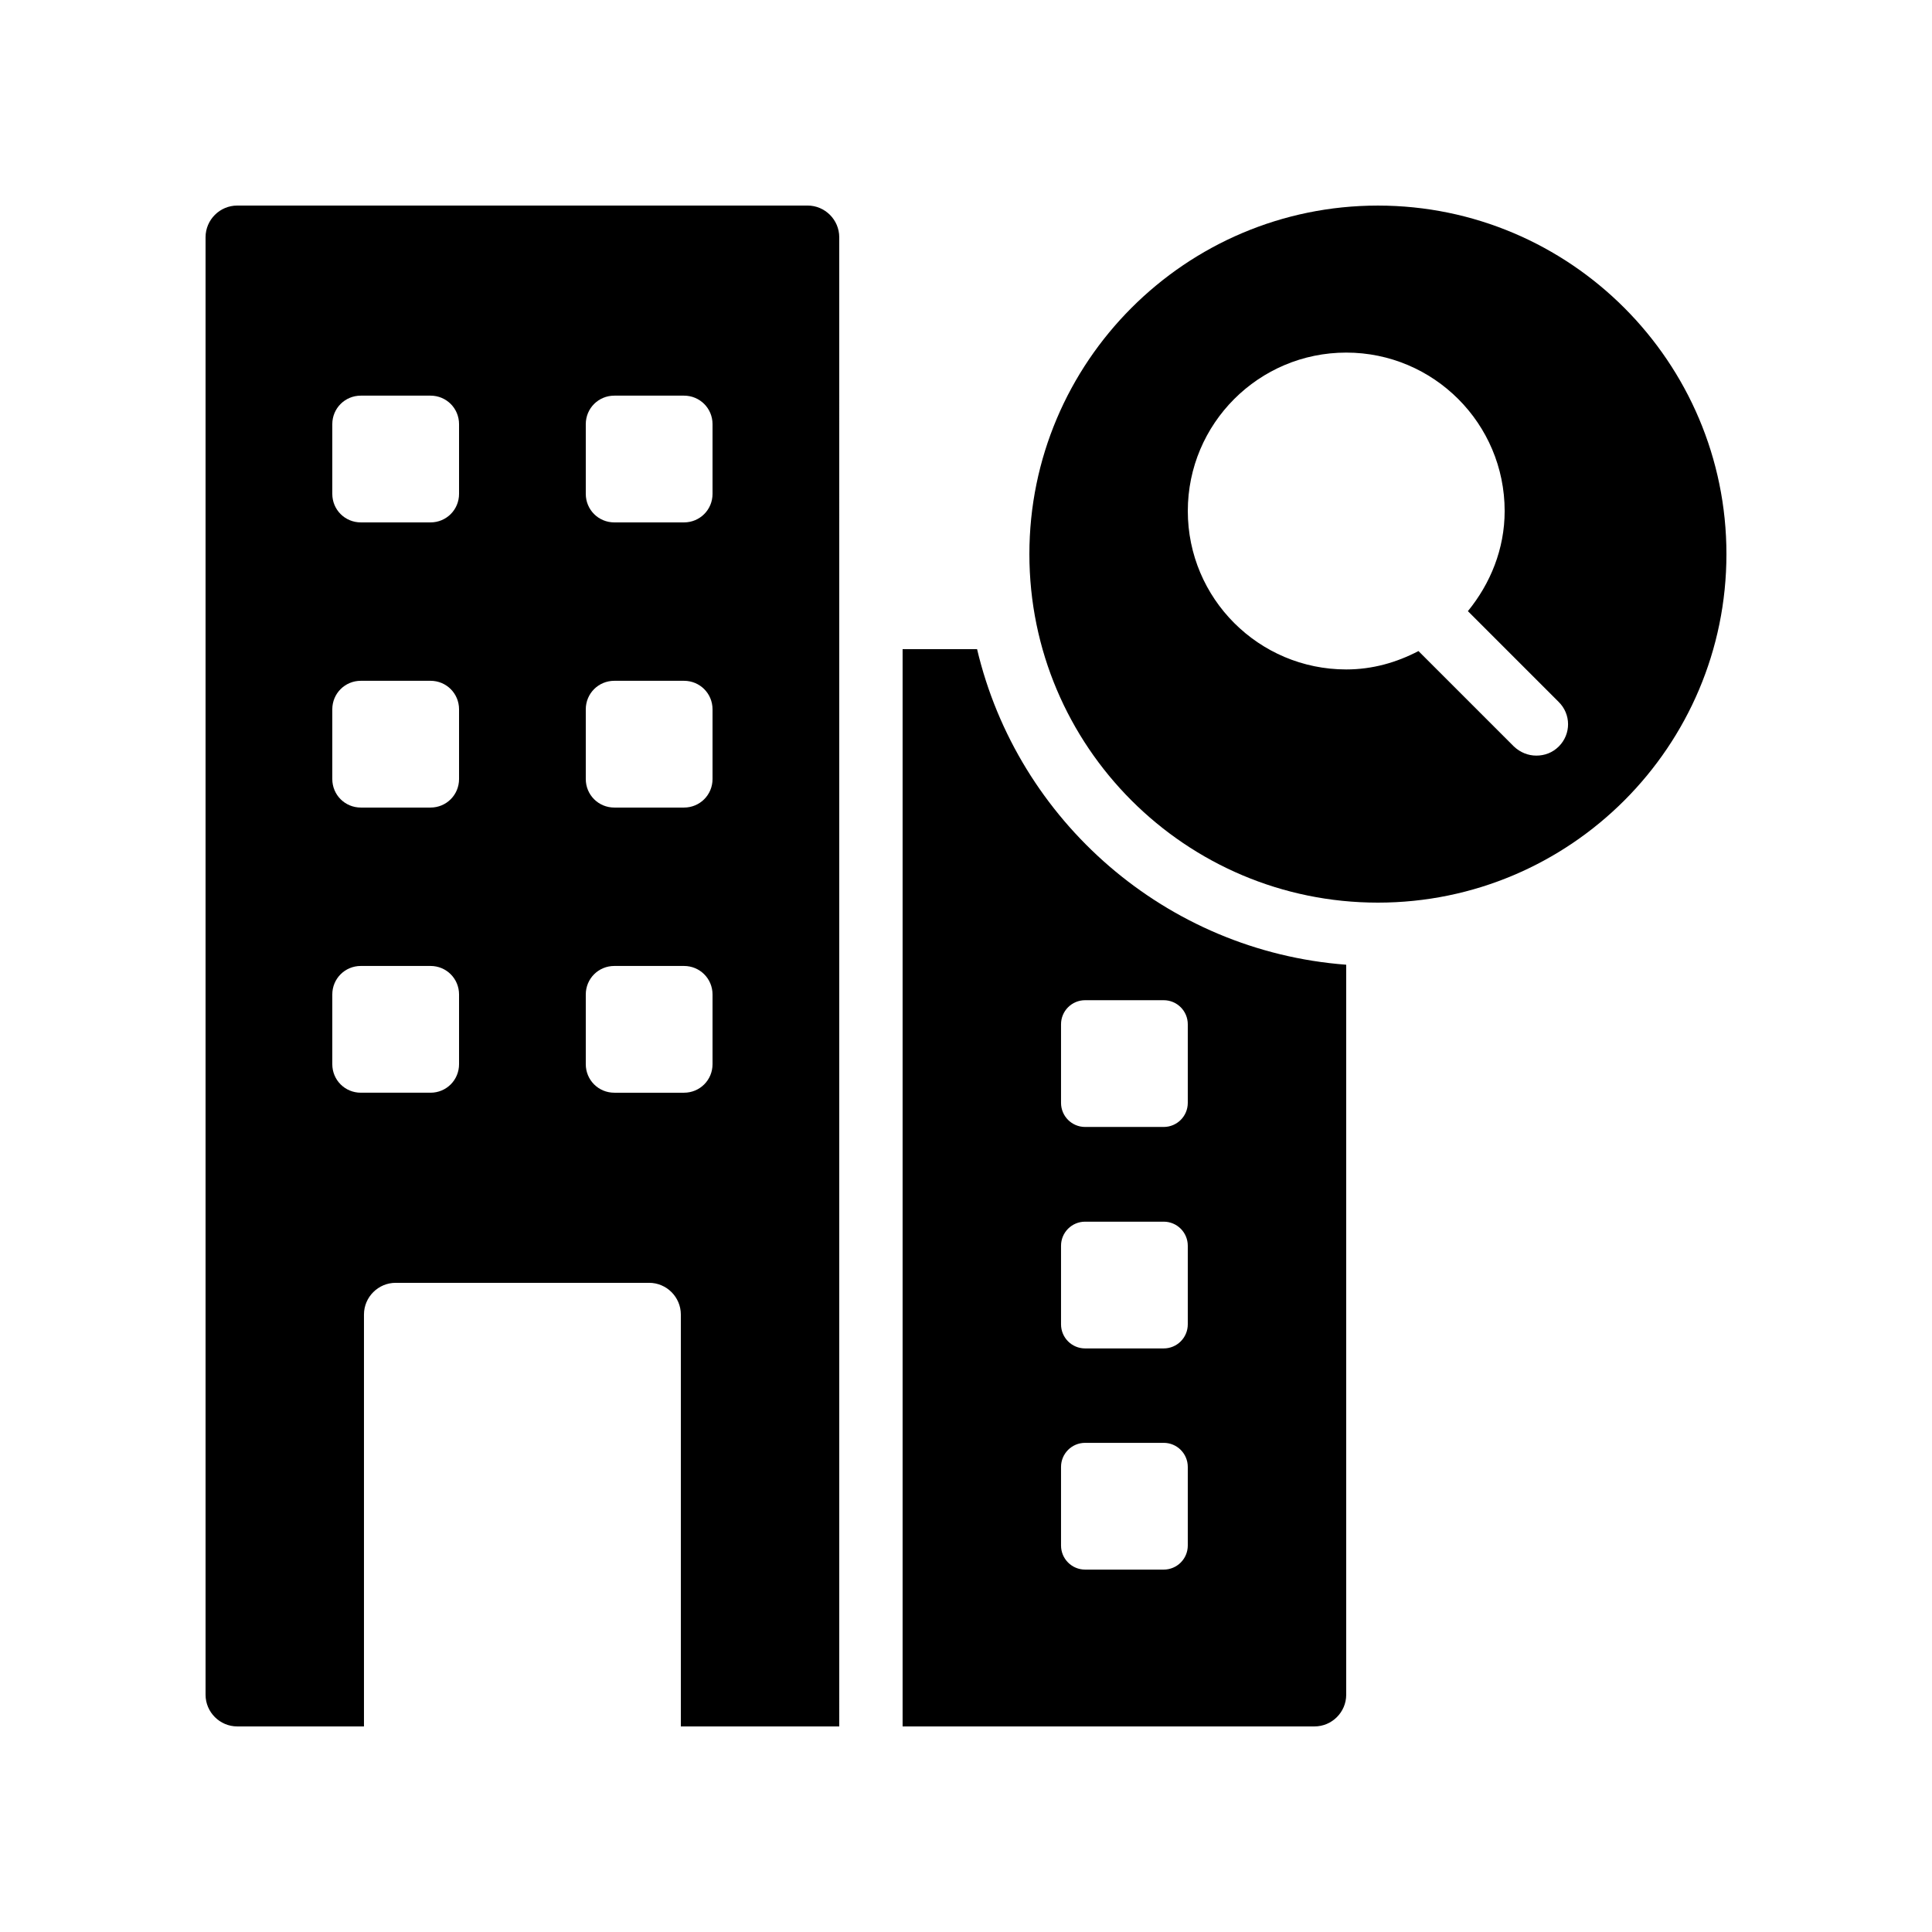
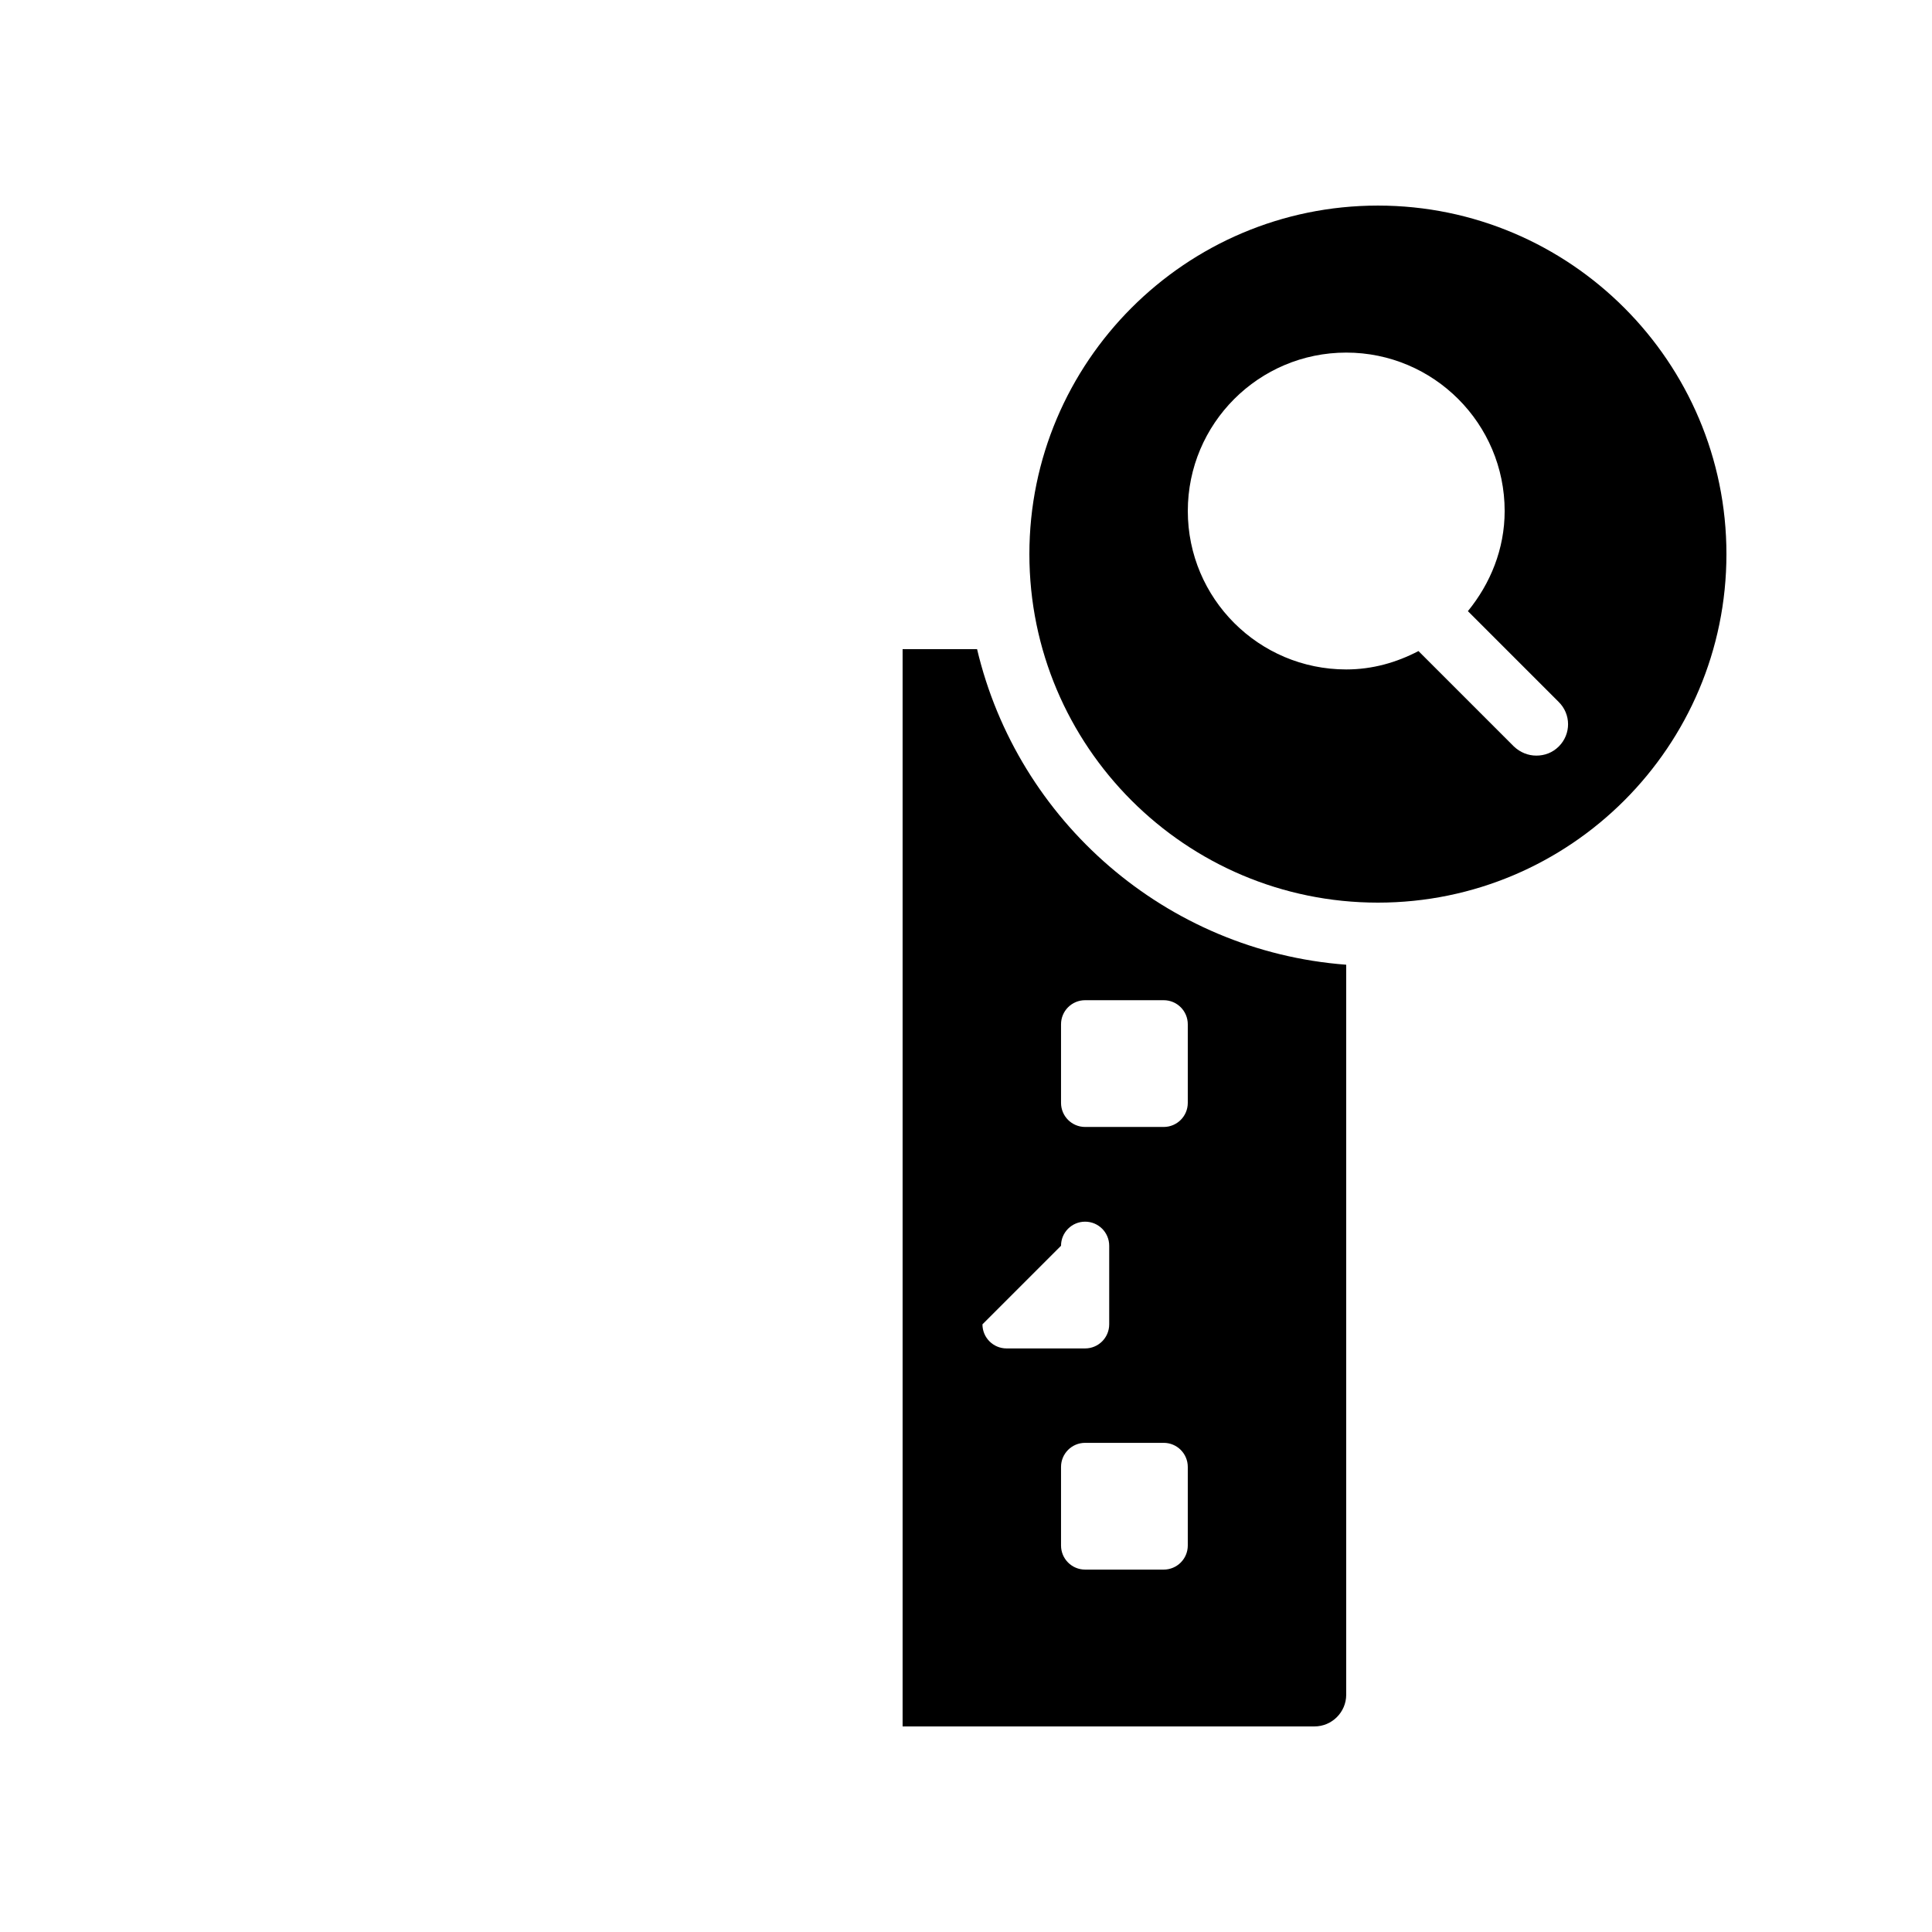
<svg xmlns="http://www.w3.org/2000/svg" fill="#000000" width="800px" height="800px" version="1.1" viewBox="144 144 512 512">
  <g>
-     <path d="m383.2 316.03v285.49h109.16c4.617 0 8.398-3.777 8.398-8.398v-193.46c-47.777-3.609-87.074-38.121-97.824-83.633zm41.984 99.418c0-3.527 2.856-6.383 6.383-6.383h20.824c3.527 0 6.383 2.856 6.383 6.383v20.824c0 3.527-2.856 6.383-6.383 6.383h-20.824c-3.527 0-6.383-2.856-6.383-6.383zm0 58.691c0-3.527 2.856-6.383 6.383-6.383h20.824c3.527 0 6.383 2.856 6.383 6.383v20.824c0 3.527-2.856 6.383-6.383 6.383h-20.824c-3.527 0-6.383-2.856-6.383-6.383zm0 58.613c0-3.527 2.856-6.383 6.383-6.383h20.824c3.527 0 6.383 2.856 6.383 6.383v20.824c0 3.527-2.856 6.383-6.383 6.383h-20.824c-3.527 0-6.383-2.856-6.383-6.383z" />
-     <path d="m206.87 601.52h33.586v-109.16c0-4.617 3.777-8.398 8.398-8.398h67.176c4.617 0 8.398 3.777 8.398 8.398v109.16h41.984l-0.004-394.65c0-4.617-3.777-8.398-8.398-8.398l-151.14 0.004c-4.617 0-8.395 3.777-8.395 8.395v386.25c0 4.617 3.777 8.398 8.395 8.398zm92.367-345.11c0-4.199 3.359-7.559 7.559-7.559h18.473c4.199 0 7.559 3.359 7.559 7.559v18.473c0 4.199-3.359 7.559-7.559 7.559h-18.473c-4.199 0-7.559-3.359-7.559-7.559zm0 75.57c0-4.199 3.359-7.559 7.559-7.559h18.473c4.199 0 7.559 3.359 7.559 7.559v18.473c0 4.199-3.359 7.559-7.559 7.559h-18.473c-4.199 0-7.559-3.359-7.559-7.559zm0 75.57c0-4.199 3.359-7.559 7.559-7.559h18.473c4.199 0 7.559 3.359 7.559 7.559v18.473c0 4.199-3.359 7.559-7.559 7.559h-18.473c-4.199 0-7.559-3.359-7.559-7.559zm-67.176-151.14c0-4.199 3.359-7.559 7.559-7.559h18.473c4.199 0 7.559 3.359 7.559 7.559v18.473c0 4.199-3.359 7.559-7.559 7.559h-18.473c-4.199 0-7.559-3.359-7.559-7.559zm0 75.57c0-4.199 3.359-7.559 7.559-7.559h18.473c4.199 0 7.559 3.359 7.559 7.559v18.473c0 4.199-3.359 7.559-7.559 7.559h-18.473c-4.199 0-7.559-3.359-7.559-7.559zm0 75.57c0-4.199 3.359-7.559 7.559-7.559h18.473c4.199 0 7.559 3.359 7.559 7.559v18.473c0 4.199-3.359 7.559-7.559 7.559h-18.473c-4.199 0-7.559-3.359-7.559-7.559z" />
+     <path d="m383.2 316.03v285.49h109.16c4.617 0 8.398-3.777 8.398-8.398v-193.46c-47.777-3.609-87.074-38.121-97.824-83.633zm41.984 99.418c0-3.527 2.856-6.383 6.383-6.383h20.824c3.527 0 6.383 2.856 6.383 6.383v20.824c0 3.527-2.856 6.383-6.383 6.383h-20.824c-3.527 0-6.383-2.856-6.383-6.383zm0 58.691c0-3.527 2.856-6.383 6.383-6.383c3.527 0 6.383 2.856 6.383 6.383v20.824c0 3.527-2.856 6.383-6.383 6.383h-20.824c-3.527 0-6.383-2.856-6.383-6.383zm0 58.613c0-3.527 2.856-6.383 6.383-6.383h20.824c3.527 0 6.383 2.856 6.383 6.383v20.824c0 3.527-2.856 6.383-6.383 6.383h-20.824c-3.527 0-6.383-2.856-6.383-6.383z" />
    <path d="m509.16 198.48c-50.969 0-92.363 41.48-92.363 92.363 0 50.969 41.395 92.363 92.363 92.363s92.363-41.395 92.363-92.363c0.004-50.887-41.395-92.363-92.363-92.363zm47.945 143.33c-1.68 1.68-3.777 2.434-5.961 2.434s-4.281-0.84-5.961-2.434l-25.273-25.273c-5.793 3.023-12.176 4.871-19.145 4.871-23.176 0-41.984-18.809-41.984-41.984s18.809-41.984 41.984-41.984 41.984 18.809 41.984 41.984c0 10.078-3.777 19.23-9.742 26.535l24.016 24.016c3.359 3.269 3.359 8.562 0.082 11.836z" />
  </g>
</svg>